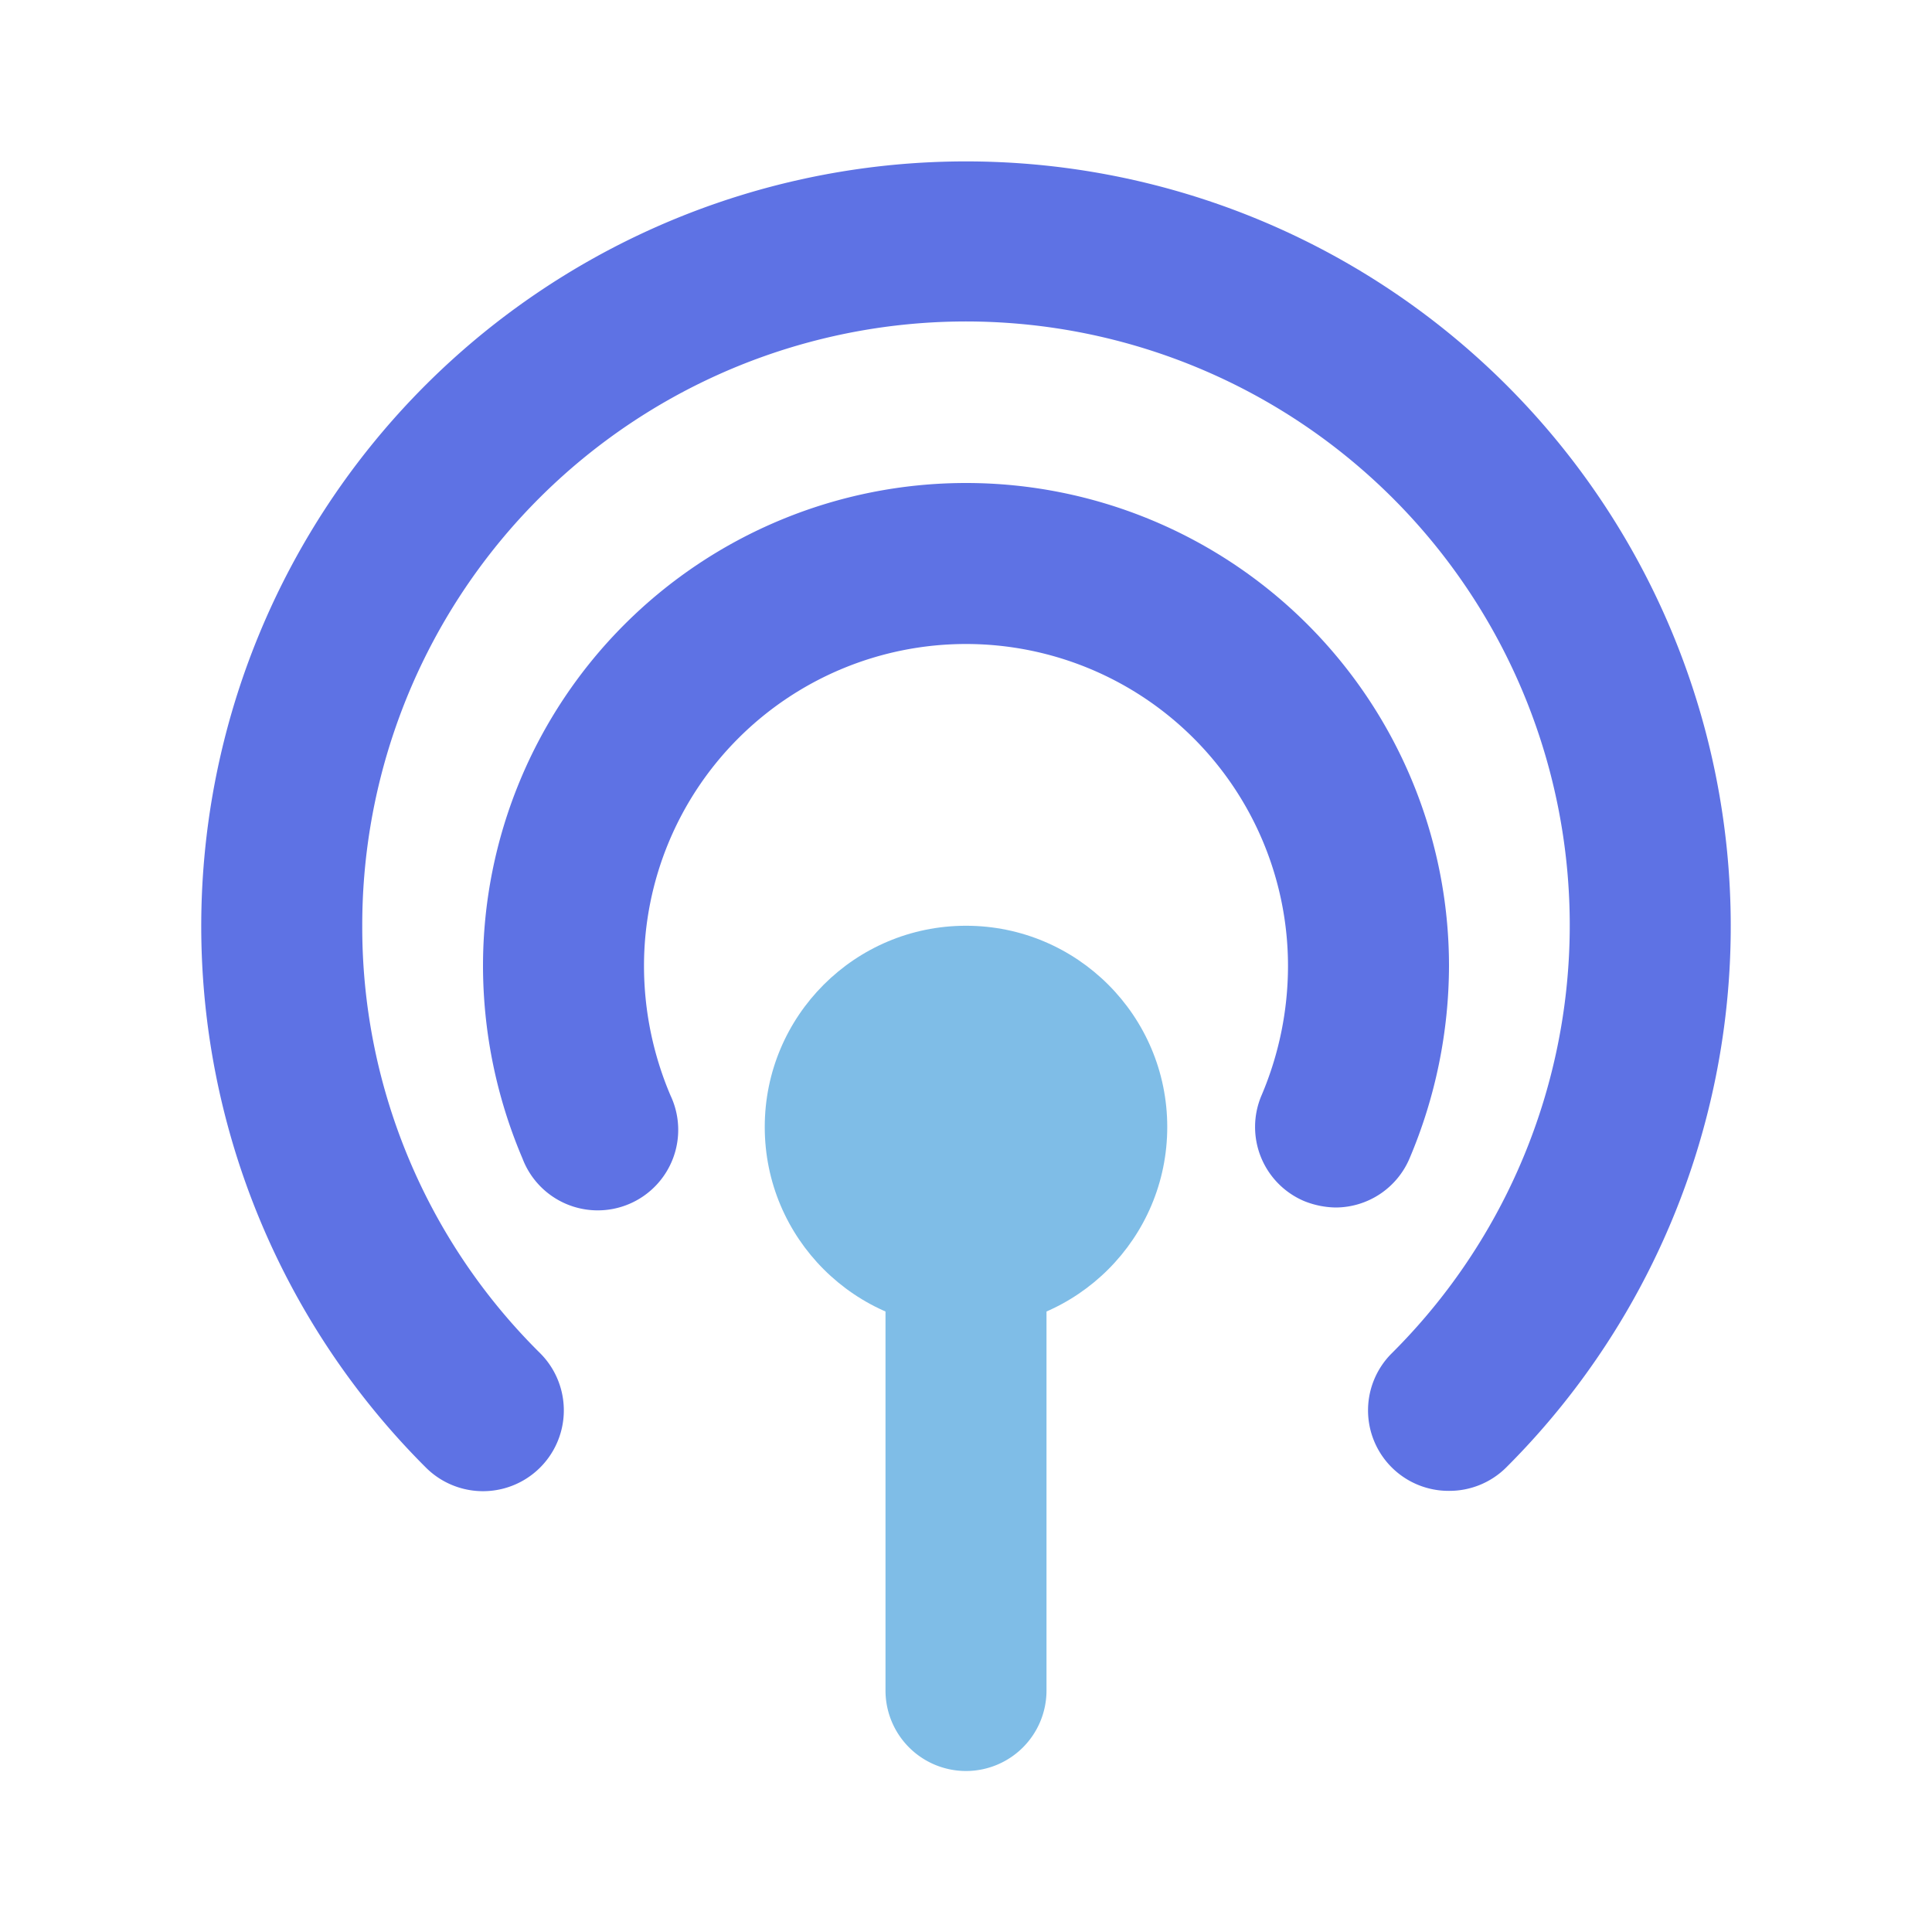
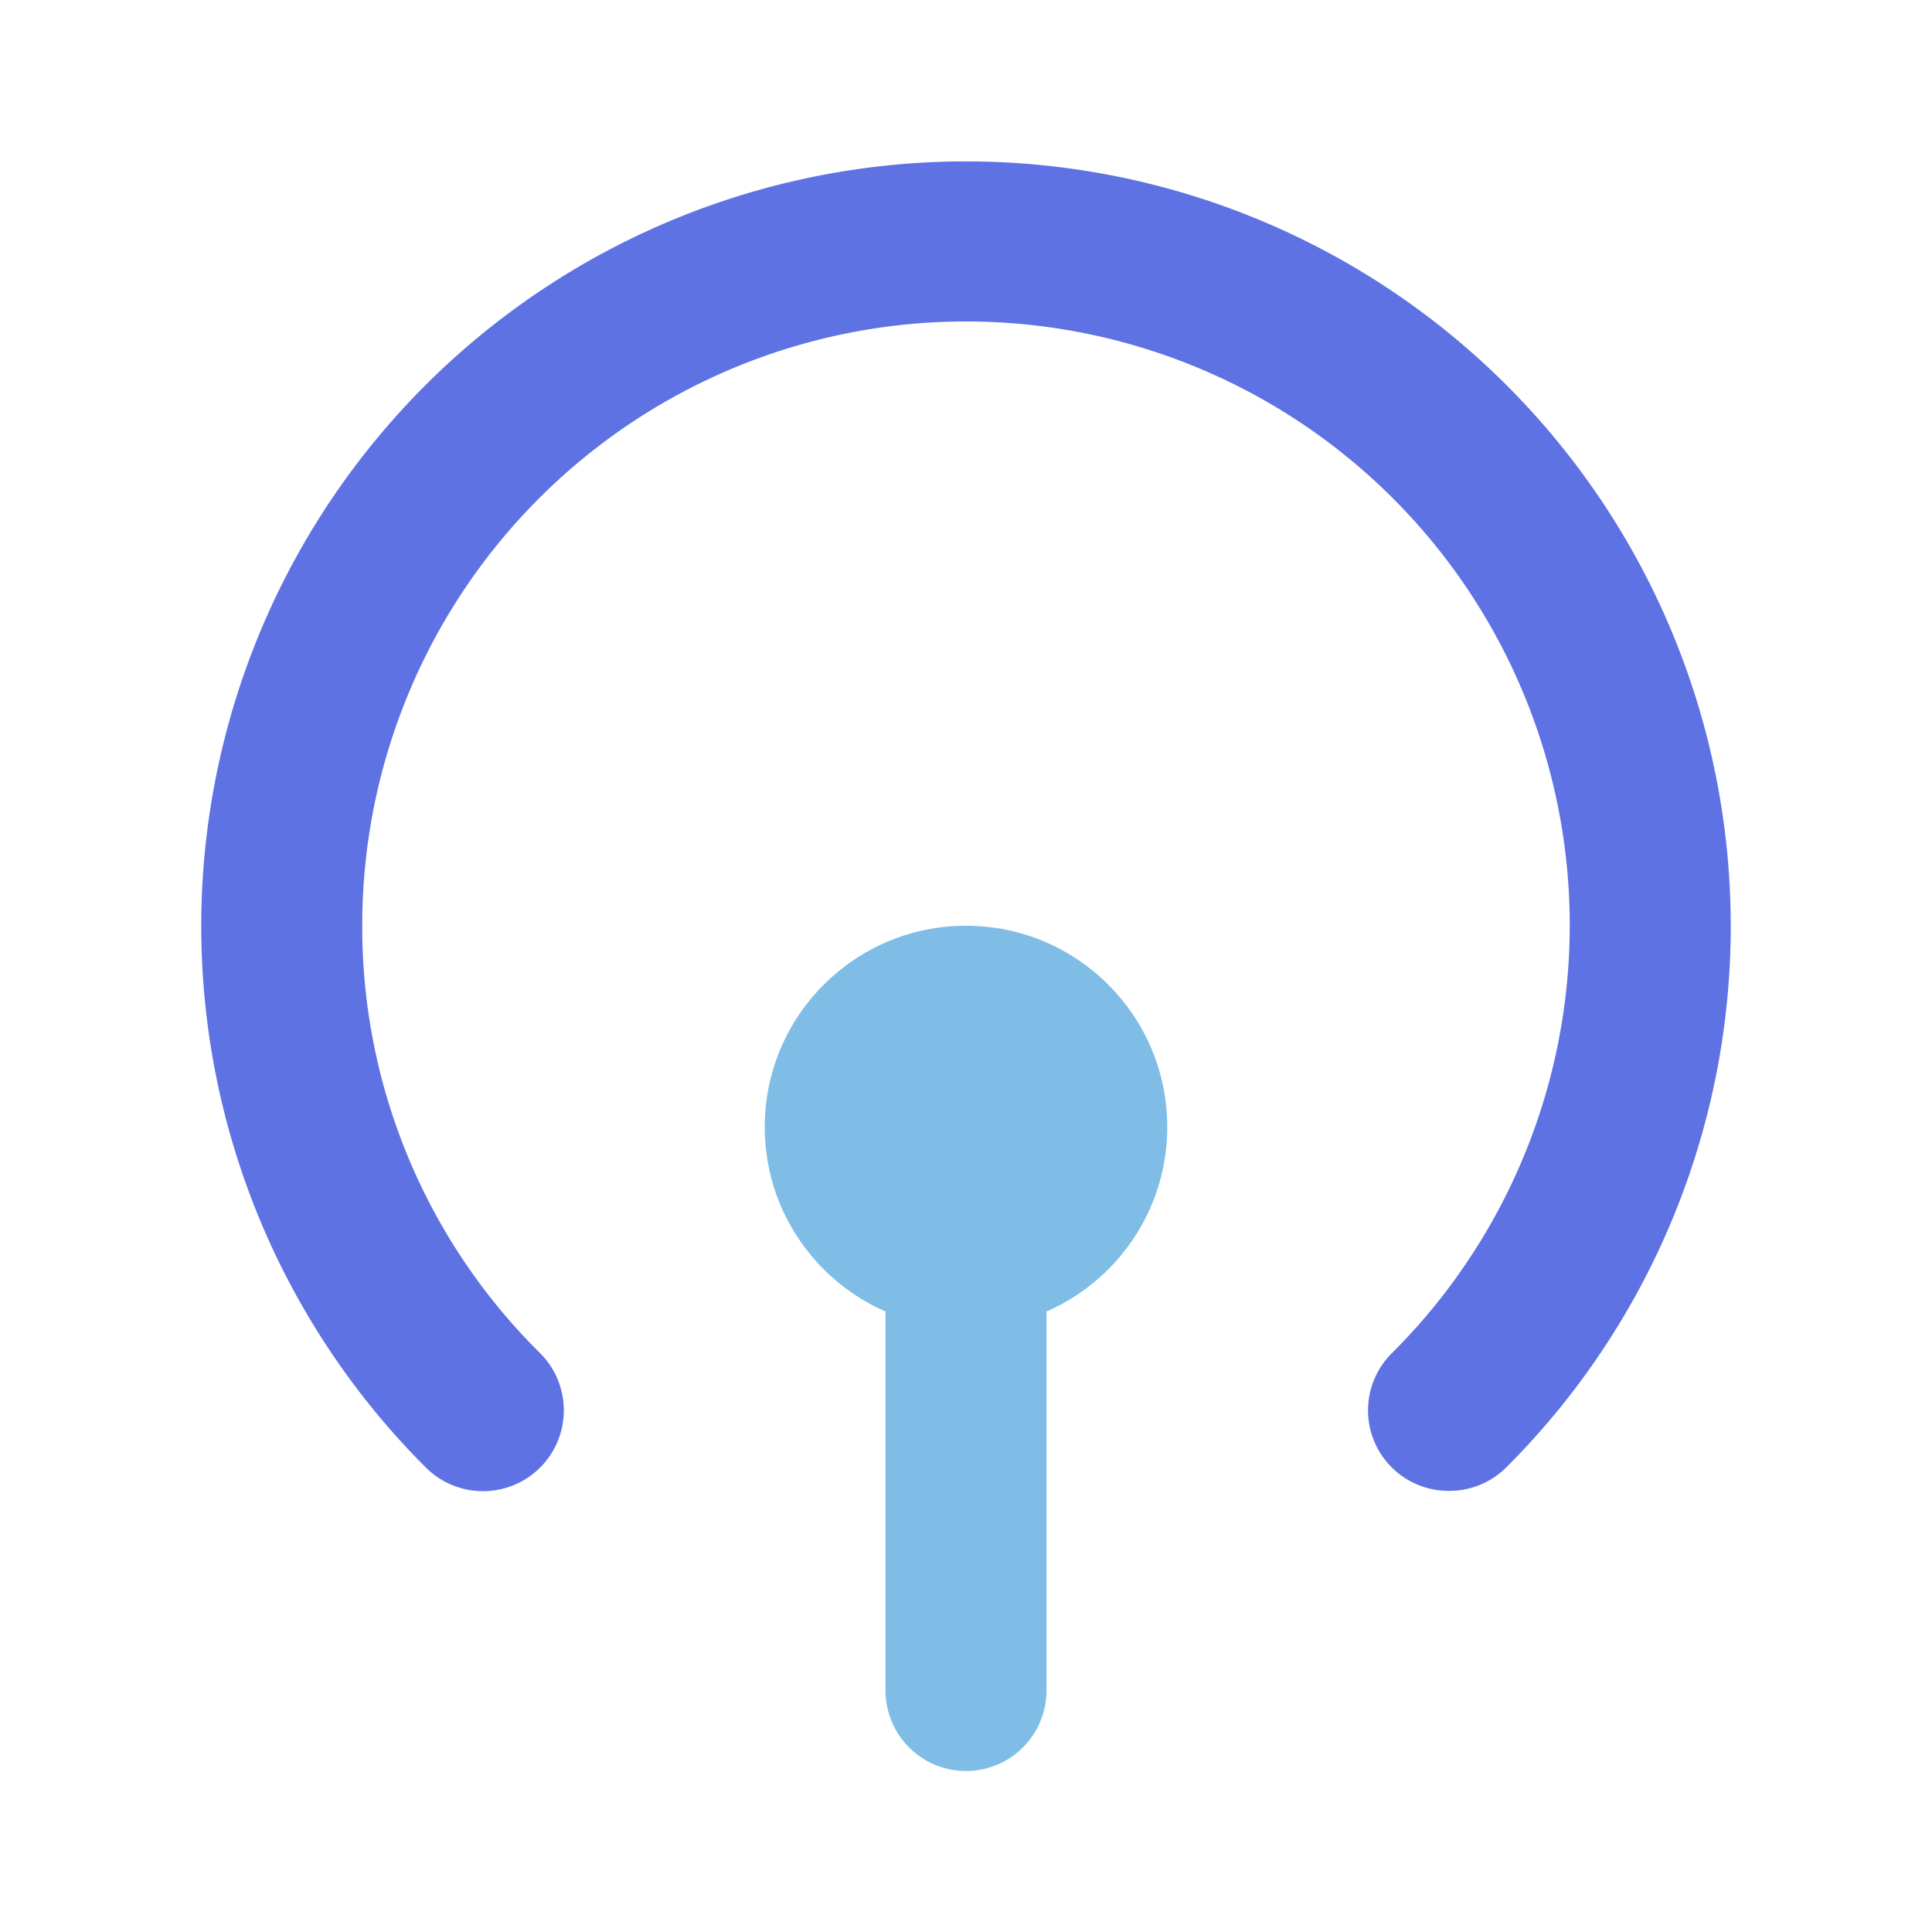
<svg xmlns="http://www.w3.org/2000/svg" version="1.1" width="512" height="512" x="0" y="0" viewBox="0 0 24 24" style="enable-background:new 0 0 512 512" xml:space="preserve" class="">
  <g>
    <g data-name="Layer 2">
      <path fill="#7fbde7" d="M12 22a1 1 0 0 1-1-1v-5a1 1 0 0 1 2 0v5a1 1 0 0 1-1 1z" data-original="#7fbde7" />
      <circle cx="12" cy="14" r="2.5" fill="#7fbde7" data-original="#7fbde7" />
      <g fill="#232323">
        <path d="M18 18.52a1 1 0 0 1-.71-.29 1 1 0 0 1 0-1.42A7.5 7.5 0 1 0 4.5 11.5a7.44 7.44 0 0 0 2.21 5.31 1 1 0 1 1-1.42 1.42 9.5 9.5 0 1 1 13.42 0 1 1 0 0 1-.71.29z" fill="#5e72e4" data-original="#232323" class="" />
-         <path d="M16.59 15a1.09 1.09 0 0 1-.39-.08 1 1 0 0 1-.53-1.31A4.11 4.11 0 0 0 16 12a4 4 0 0 0-8 0 4.11 4.11 0 0 0 .33 1.61 1 1 0 1 1-1.84.78A6.12 6.12 0 0 1 6 12a6 6 0 0 1 12 0 6.16 6.16 0 0 1-.49 2.39 1 1 0 0 1-.92.61z" fill="#5e72e4" data-original="#232323" class="" />
      </g>
    </g>
  </g>
</svg>